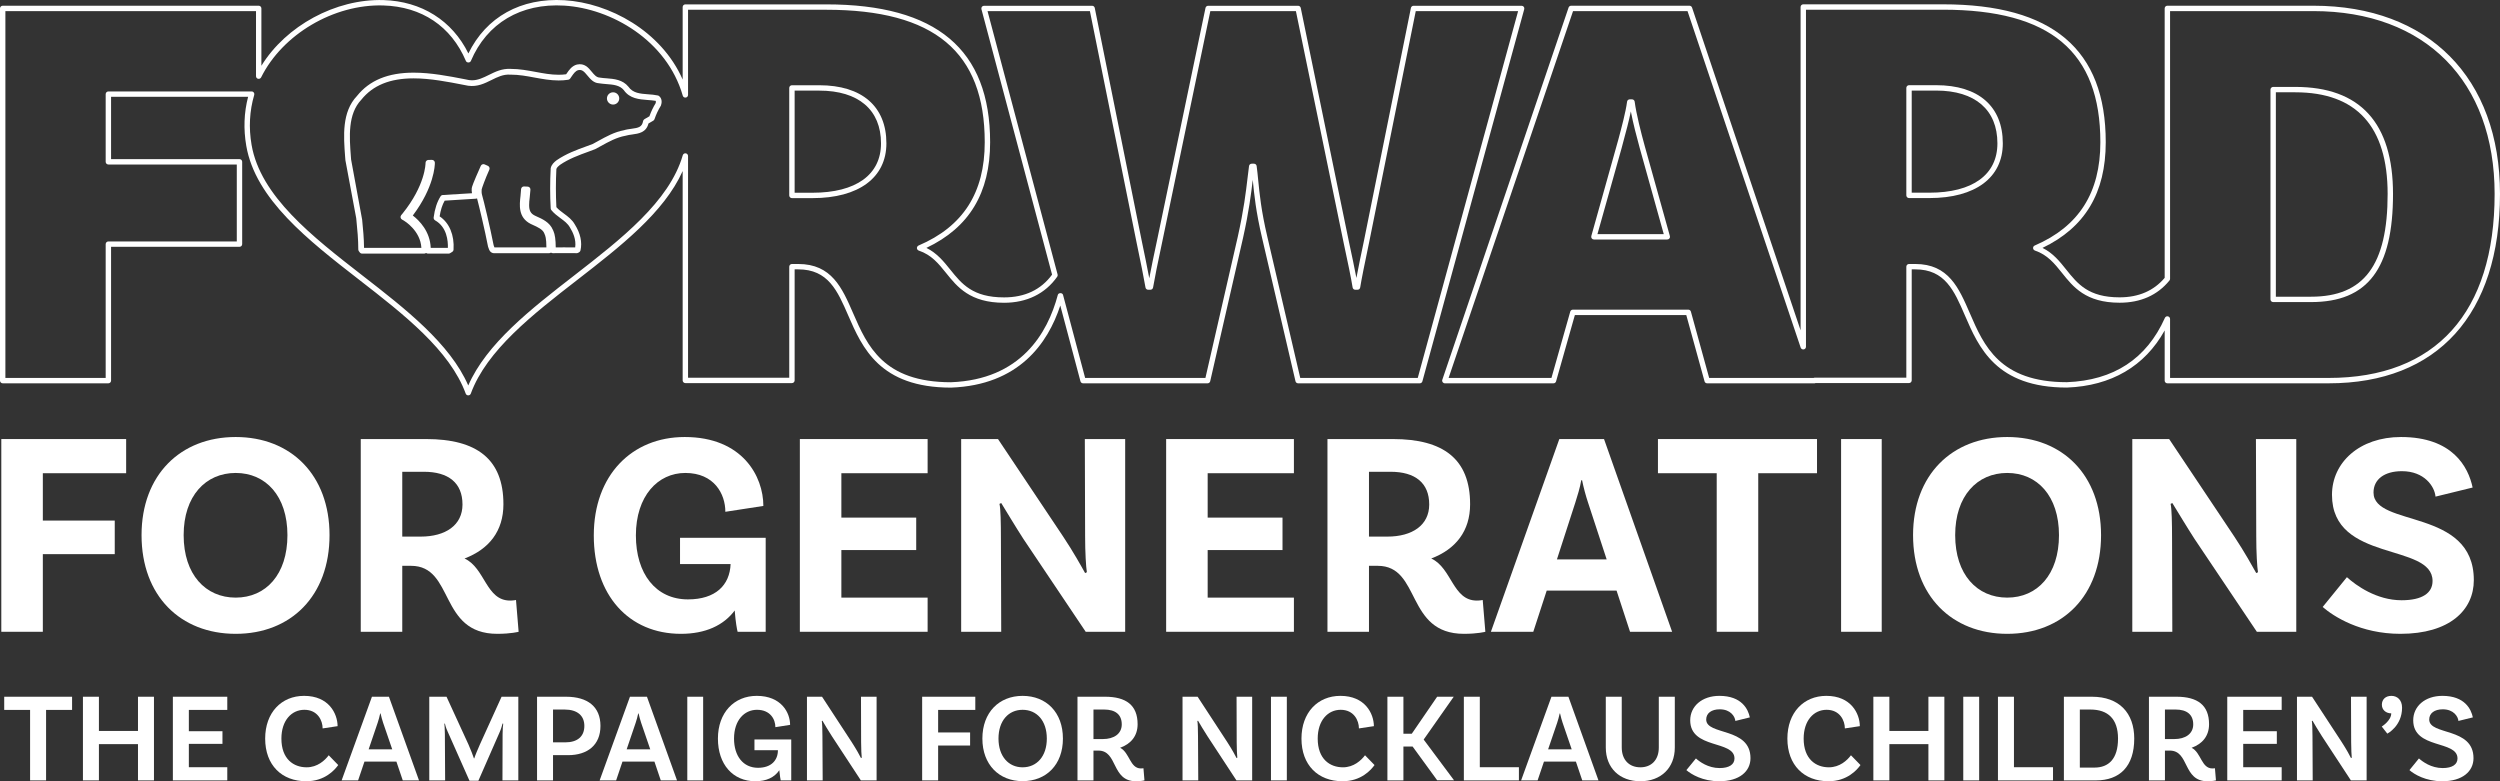
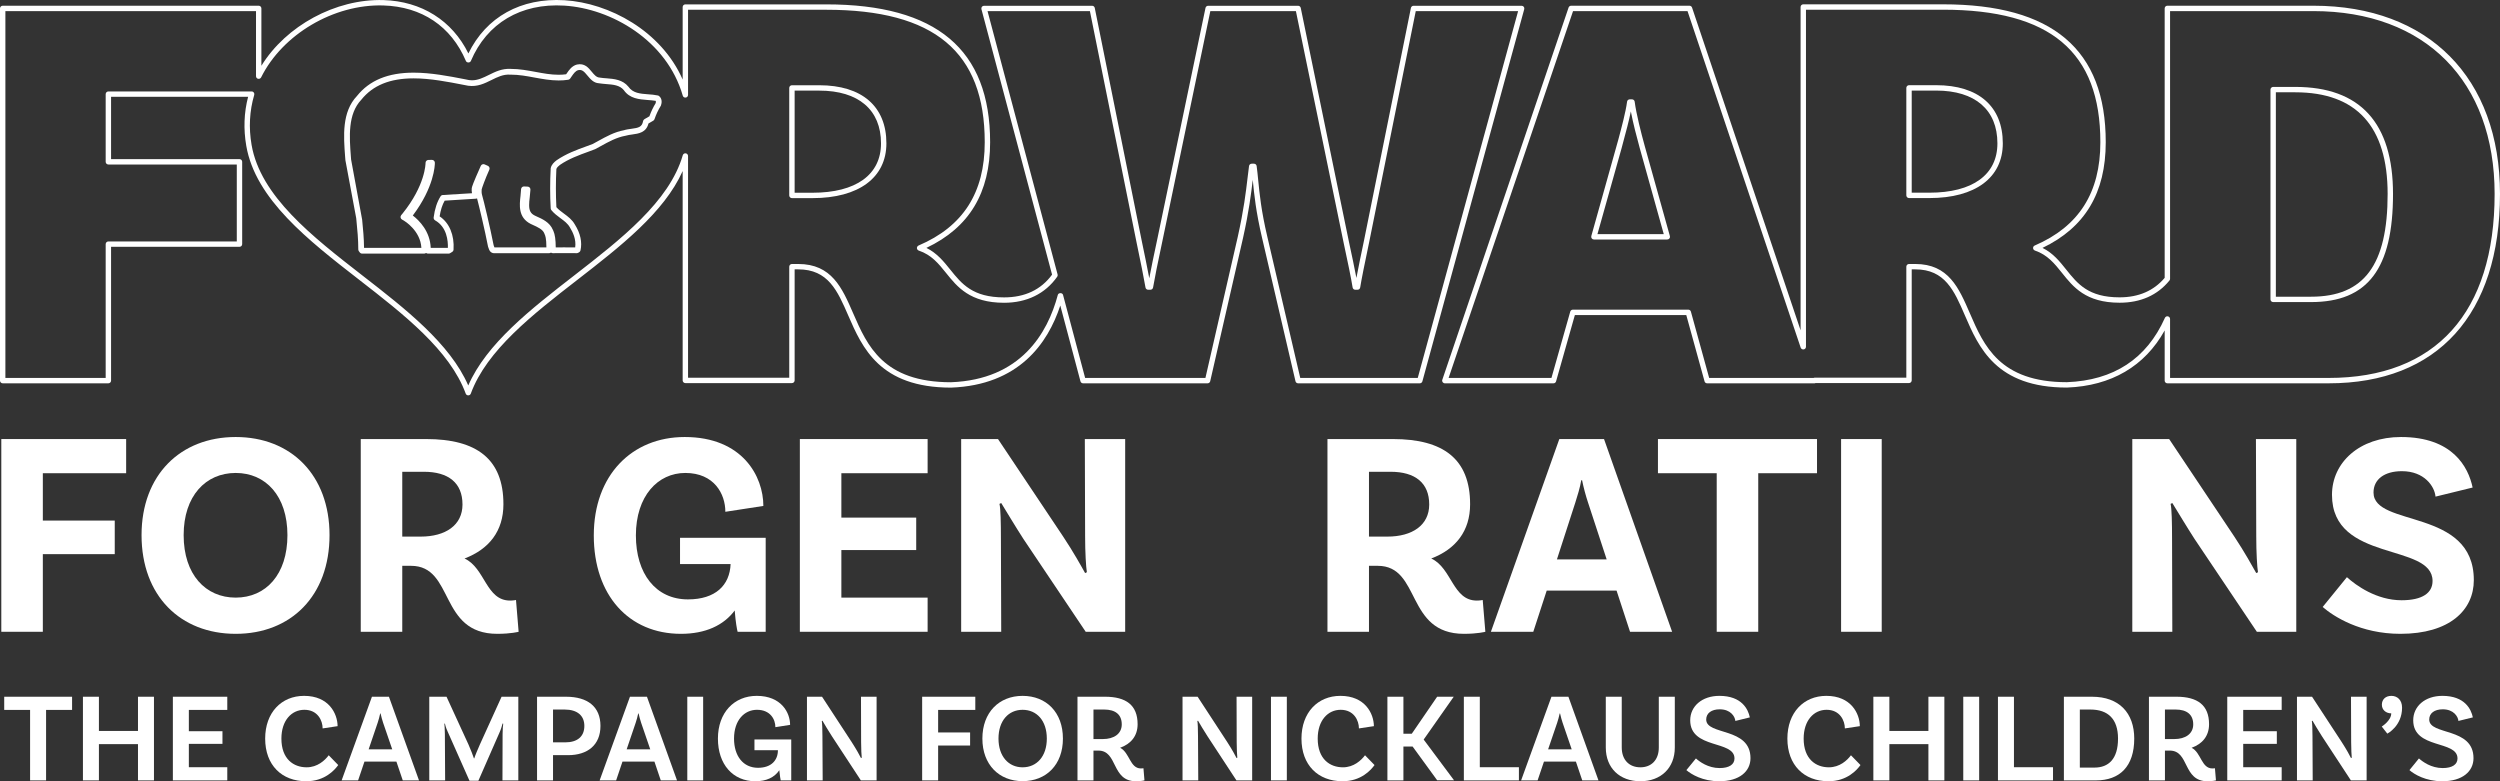
<svg xmlns="http://www.w3.org/2000/svg" width="320" height="100" viewBox="0 0 320 100" fill="none">
  <rect x="0" y="0" width="320" height="100" fill="#333333" stroke="none" />
  <path d="M0.54 90.869H3.852V99.891H5.898V90.869H9.226V89.182H0.54V90.869Z" fill="white" />
  <path d="M17.662 93.561H12.661V89.182H10.616V99.891H12.661V95.249H17.662V99.891H19.707V89.182H17.662V93.561Z" fill="white" />
  <path d="M22.127 99.891H29.092V98.204H24.172V95.214H28.475V93.596H24.172V90.869H29.092V89.182H22.127V99.891Z" fill="white" />
  <path d="M39.251 98.216C37.579 98.216 36.02 97.163 36.02 94.539C36.02 92.218 37.319 90.854 38.959 90.854C40.663 90.854 41.297 92.232 41.297 93.237L43.213 92.948C43.197 91.322 42.076 89.07 38.927 89.07C36.02 89.07 33.942 91.212 33.942 94.539C33.942 97.941 36.069 100 39.203 100C41.59 100 42.855 98.54 43.294 97.927L42.076 96.674C41.59 97.328 40.631 98.216 39.251 98.216Z" fill="white" />
  <path d="M47.186 95.917L48.339 92.522C48.452 92.184 48.582 91.729 48.663 91.323H48.712C48.809 91.729 48.923 92.184 49.037 92.508L50.206 95.917H47.186ZM47.608 89.182L43.728 99.891H45.838L46.65 97.487H50.741L51.554 99.891H53.632L49.784 89.182H47.608Z" fill="white" />
  <path d="M61.425 95.297C61.15 95.916 60.776 96.805 60.711 97.067H60.662C60.581 96.805 60.24 95.916 59.964 95.297L57.155 89.181H54.947V99.89H56.977L56.944 93.954C56.944 93.478 56.895 92.721 56.879 92.638L56.944 92.604C56.961 92.686 57.075 93.175 57.285 93.609L60.094 99.938H61.231L63.974 93.678C64.105 93.403 64.299 92.748 64.332 92.604L64.413 92.638C64.38 92.721 64.332 93.478 64.332 93.954L64.315 99.89H66.345V89.181H64.202L61.425 95.297Z" fill="white" />
  <path d="M72.346 95.022H70.787V90.821H72.264C73.92 90.821 74.797 91.619 74.797 92.914C74.797 94.278 73.905 95.022 72.346 95.022ZM72.459 89.182H68.742V99.891H70.787V96.66H72.719C75.187 96.66 76.859 95.38 76.859 92.914C76.859 90.462 75.219 89.182 72.459 89.182Z" fill="white" />
  <path d="M80.212 95.917L81.365 92.522C81.479 92.184 81.608 91.729 81.69 91.323H81.739C81.836 91.729 81.95 92.184 82.064 92.508L83.232 95.917H80.212ZM80.634 89.182L76.754 99.891H78.865L79.676 97.487H83.768L84.579 99.891H86.658L82.81 89.182H80.634Z" fill="white" />
  <path d="M87.974 99.891H90.003V89.182H87.974V99.891Z" fill="white" />
  <path d="M96.57 96.026H99.573C99.573 97.328 98.713 98.278 97.024 98.278C95.125 98.278 93.956 96.77 93.956 94.539C93.956 92.197 95.271 90.854 96.894 90.854C98.599 90.854 99.249 92.073 99.249 93.078L101.133 92.782C101.133 91.226 100.012 89.07 96.862 89.07C93.972 89.07 91.894 91.212 91.894 94.539C91.894 97.844 93.81 100 96.684 100C98.096 100 99.135 99.511 99.752 98.588C99.817 99.284 99.898 99.759 99.931 99.89H101.279V94.649H96.57V96.026Z" fill="white" />
  <path d="M110.223 95.008C110.223 95.896 110.272 96.709 110.304 96.984L110.207 97.033C110.061 96.723 109.622 95.931 109.038 95.022L105.222 89.182H103.291V99.891H105.303L105.271 94.23C105.271 93.369 105.238 92.522 105.19 92.301L105.271 92.246C105.482 92.605 106.05 93.582 106.489 94.244L110.191 99.891H112.204V89.182H110.207L110.223 95.008Z" fill="white" />
  <path d="M118.036 99.891H120.081V95.428H124.173V93.754H120.081V90.869H124.839V89.182H118.036V99.891Z" fill="white" />
  <path d="M130.891 98.216C129.106 98.216 127.807 96.826 127.807 94.539C127.807 92.232 129.106 90.855 130.891 90.855C132.694 90.855 133.993 92.232 133.993 94.539C133.993 96.826 132.694 98.216 130.891 98.216ZM130.891 89.071C127.888 89.071 125.745 91.178 125.745 94.539C125.745 97.879 127.888 99.987 130.891 99.987C133.927 99.987 136.054 97.879 136.054 94.539C136.054 91.178 133.927 89.071 130.891 89.071Z" fill="white" />
  <path d="M141.166 94.6H139.964V90.82H141.328C142.773 90.82 143.585 91.467 143.585 92.721C143.585 93.933 142.578 94.6 141.166 94.6ZM146.036 98.361C144.624 98.361 144.607 96.336 143.374 95.716C144.77 95.214 145.614 94.194 145.614 92.7C145.614 90.255 144.136 89.181 141.442 89.181H137.918V99.89H139.964V96.074H140.581C143.114 96.074 142.221 100 145.403 100C146.069 100 146.491 99.89 146.491 99.89L146.361 98.333C146.361 98.333 146.214 98.361 146.036 98.361Z" fill="white" />
  <path d="M158.297 95.008C158.297 95.896 158.345 96.709 158.377 96.984L158.28 97.033C158.134 96.723 157.695 95.931 157.111 95.022L153.296 89.182H151.364V99.891H153.377L153.345 94.23C153.345 93.369 153.312 92.522 153.263 92.301L153.345 92.246C153.556 92.605 154.124 93.582 154.562 94.244L158.264 99.891H160.277V89.182H158.28L158.297 95.008Z" fill="white" />
  <path d="M162.685 99.891H164.714V89.182H162.685V99.891Z" fill="white" />
  <path d="M171.898 98.216C170.225 98.216 168.667 97.163 168.667 94.539C168.667 92.218 169.965 90.854 171.605 90.854C173.31 90.854 173.943 92.232 173.943 93.237L175.859 92.948C175.842 91.322 174.722 89.07 171.572 89.07C168.667 89.07 166.588 91.212 166.588 94.539C166.588 97.941 168.715 100 171.849 100C174.235 100 175.502 98.54 175.94 97.927L174.722 96.674C174.235 97.328 173.277 98.216 171.898 98.216Z" fill="white" />
  <path d="M186.077 89.182H183.954L180.706 93.92H179.637V89.182H177.588V99.891H179.637V95.559H180.816L183.954 99.87H186.112L182.23 94.663L186.077 89.182Z" fill="white" />
  <path d="M189.415 89.182H187.374V99.891H194.42V98.204H189.415V89.182Z" fill="white" />
  <path d="M198.158 95.917L199.316 92.522C199.426 92.184 199.557 91.729 199.64 91.323H199.688C199.785 91.729 199.895 92.184 200.012 92.508L201.178 95.917H198.158ZM198.585 89.182L194.703 99.891H196.813L197.627 97.487H201.715L202.529 99.891H204.604L200.757 89.182H198.585Z" fill="white" />
  <path d="M212.327 95.689C212.327 97.294 211.355 98.216 209.969 98.216C208.562 98.216 207.583 97.293 207.583 95.668V89.181H205.542V95.689C205.542 98.299 207.307 100 209.969 100C212.589 100 214.375 98.299 214.375 95.689V89.181H212.327V95.689Z" fill="white" />
  <path d="M218.394 92.101C218.394 91.295 219.056 90.792 220.132 90.792C221.497 90.792 222.076 91.695 222.125 92.28L223.979 91.825C223.766 90.792 222.952 89.07 220.084 89.07C217.843 89.07 216.347 90.413 216.347 92.197C216.347 95.93 222.014 94.711 222.014 97.08C222.014 97.844 221.346 98.312 220.111 98.312C218.636 98.312 217.546 97.5 217.078 97.08L215.857 98.575C216.478 99.112 217.939 100 220.063 100C222.649 100 224.062 98.733 224.062 97.045C224.062 93.044 218.394 94.16 218.394 92.101Z" fill="white" />
  <path d="M234.095 98.216C232.426 98.216 230.868 97.163 230.868 94.539C230.868 92.218 232.164 90.854 233.805 90.854C235.508 90.854 236.142 92.232 236.142 93.237L238.059 92.948C238.045 91.322 236.921 89.07 233.77 89.07C230.868 89.07 228.785 91.212 228.785 94.539C228.785 97.941 230.916 100 234.046 100C236.439 100 237.701 98.54 238.142 97.927L236.922 96.674C236.439 97.328 235.48 98.216 234.095 98.216Z" fill="white" />
  <path d="M246.837 93.561H241.838V89.182H239.79V99.891H241.838V95.249H246.837V99.891H248.878V89.182H246.837V93.561Z" fill="white" />
  <path d="M251.298 99.891H253.332V89.182H251.298V99.891Z" fill="white" />
  <path d="M257.786 89.182H255.738V99.891H262.785V98.204H257.786V89.182Z" fill="white" />
  <path d="M268.087 98.251H266.219V90.821H267.57C269.838 90.821 271.107 92.04 271.107 94.54C271.107 97.163 269.887 98.251 268.087 98.251ZM267.777 89.182H264.178V99.891H268.28C271.321 99.891 273.183 98.107 273.183 94.54C273.183 91.261 271.252 89.182 267.777 89.182Z" fill="white" />
  <path d="M278.312 94.6H277.113V90.82H278.478C279.919 90.82 280.733 91.467 280.733 92.721C280.733 93.933 279.726 94.6 278.312 94.6ZM283.187 98.361C281.774 98.361 281.753 96.336 280.526 95.716C281.919 95.214 282.76 94.194 282.76 92.7C282.76 90.255 281.284 89.181 278.588 89.181H275.065V99.89H277.113V96.074H277.726C280.264 96.074 279.367 100 282.553 100C283.215 100 283.642 99.89 283.642 99.89L283.511 98.333C283.511 98.333 283.367 98.361 283.187 98.361Z" fill="white" />
  <path d="M285.09 99.891H292.054V98.204H287.131V95.214H291.434V93.596H287.131V90.869H292.054V89.182H285.09V99.891Z" fill="white" />
  <path d="M300.949 95.008C300.949 95.896 300.997 96.709 301.025 96.984L300.928 97.033C300.783 96.723 300.349 95.931 299.763 95.022L295.943 89.182H294.013V99.891H296.026L295.998 94.23C295.998 93.369 295.964 92.522 295.916 92.301L295.998 92.246C296.205 92.605 296.777 93.582 297.212 94.244L300.914 99.891H302.928V89.182H300.928L300.949 95.008Z" fill="white" />
  <path d="M306.1 89.071C305.348 89.071 304.879 89.526 304.879 90.207C304.879 90.855 305.396 91.309 306.079 91.309C306.079 92.246 304.865 92.997 304.865 92.997L305.576 93.906C305.576 93.906 307.465 92.948 307.465 90.579C307.465 89.574 306.83 89.071 306.1 89.071Z" fill="white" />
  <path d="M310.94 92.101C310.94 91.295 311.609 90.792 312.677 90.792C314.043 90.792 314.629 91.695 314.677 92.28L316.525 91.825C316.311 90.792 315.504 89.07 312.629 89.07C310.388 89.07 308.892 90.413 308.892 92.197C308.892 95.93 314.56 94.711 314.56 97.08C314.56 97.844 313.898 98.312 312.664 98.312C311.181 98.312 310.099 97.5 309.623 97.08L308.409 98.575C309.023 99.112 310.485 100 312.615 100C315.194 100 316.608 98.733 316.608 97.045C316.608 93.044 310.94 94.16 310.94 92.101Z" fill="white" />
  <path d="M16.147 60.572V56.199H0.168V80.868H5.482V70.931H14.687V66.633H5.482V60.572H16.147Z" fill="white" />
  <path d="M30.168 76.495C26.314 76.495 23.507 73.547 23.507 68.499C23.507 63.492 26.314 60.538 30.168 60.538C34.022 60.538 36.792 63.492 36.792 68.499C36.792 73.547 34.022 76.495 30.168 76.495ZM42.18 68.499C42.18 60.8 37.241 55.938 30.168 55.938C23.096 55.938 18.118 60.8 18.118 68.499C18.118 76.275 23.096 81.13 30.168 81.13C37.241 81.13 42.18 76.275 42.18 68.499Z" fill="white" />
  <path d="M53.848 68.685H51.49V60.387H54.26C57.403 60.387 59.199 61.812 59.199 64.574C59.199 67.225 57.029 68.685 53.848 68.685ZM65.299 76.874C62.193 76.874 62.118 72.721 59.462 71.488C62.604 70.29 64.438 67.976 64.438 64.539C64.438 58.74 60.996 56.199 54.559 56.199H46.177V80.868H51.49V72.425H52.613C58.189 72.425 56.131 81.13 63.652 81.13C65.411 81.13 66.384 80.868 66.384 80.868L66.048 76.798C66.048 76.798 65.71 76.874 65.299 76.874Z" fill="white" />
  <path d="M94.042 78.141C94.155 79.635 94.341 80.607 94.416 80.868H98.008V68.837H87.044V72.198H93.518C93.406 74.925 91.573 76.722 88.055 76.722C83.938 76.722 81.394 73.43 81.394 68.534C81.394 63.492 84.2 60.538 87.718 60.538C91.423 60.538 92.845 63.231 92.845 65.51L97.71 64.76C97.71 60.986 95.052 55.938 87.643 55.938C80.87 55.938 76.005 60.834 76.005 68.534C76.005 76.199 80.496 81.13 87.157 81.13C90.3 81.13 92.62 80.049 94.042 78.141Z" fill="white" />
-   <path d="M118.735 60.572V56.199H102.381V80.868H118.735V76.495H107.695V70.407H117.275V66.254H107.695V60.572H118.735Z" fill="white" />
+   <path d="M118.735 60.572V56.199H102.381V80.868H118.735V76.495H107.695V70.407H117.275V66.254H107.695V60.572H118.735" fill="white" />
  <path d="M136.088 68.686L127.744 56.199H123.029V80.868H128.156L128.118 68.947C128.118 66.964 128.08 65.063 127.931 64.498L128.156 64.388C128.754 65.359 130.026 67.487 131 68.989L138.97 80.868H144.022V56.199H138.858L138.895 68.651C138.895 70.704 139.008 72.576 139.119 73.244L138.895 73.355C138.484 72.611 137.361 70.593 136.088 68.686Z" fill="white" />
-   <path d="M149.267 80.868H165.62V76.495H154.581V70.407H164.161V66.254H154.581V60.572H165.62V56.199H149.267V80.868Z" fill="white" />
  <path d="M175.229 68.685V60.387H177.996C181.141 60.387 182.94 61.812 182.94 64.574C182.94 67.225 180.768 68.685 177.586 68.685H175.229ZM187.387 81.13C189.153 81.13 190.125 80.868 190.125 80.868L189.787 76.798C189.787 76.798 189.449 76.874 189.035 76.874C185.933 76.874 185.857 72.721 183.202 71.488C186.339 70.29 188.174 67.976 188.174 64.539C188.174 58.74 184.733 56.199 178.3 56.199H169.915V80.868H175.229V72.425H176.351C181.927 72.425 179.872 81.13 187.387 81.13Z" fill="white" />
  <path d="M202.398 61.475H202.508C202.694 62.404 202.991 63.493 203.253 64.278L205.652 71.599H199.288L201.646 64.312C201.908 63.493 202.246 62.404 202.398 61.475ZM190.835 80.868H196.261L197.978 75.6H206.921L208.645 80.868H214.03L205.315 56.199H199.592L190.835 80.868Z" fill="white" />
  <path d="M232.578 56.199H212.217V60.572H219.739V80.868H225.055V60.572H232.578V56.199Z" fill="white" />
  <path d="M240.859 80.868V56.199H235.66V80.868H240.859Z" fill="white" />
-   <path d="M263.55 68.499C263.55 73.547 260.778 76.495 256.924 76.495C253.07 76.495 250.263 73.547 250.263 68.499C250.263 63.492 253.07 60.538 256.924 60.538C260.778 60.538 263.55 63.492 263.55 68.499ZM244.872 68.499C244.872 76.275 249.85 81.13 256.924 81.13C263.998 81.13 268.935 76.275 268.935 68.499C268.935 60.8 263.998 55.938 256.924 55.938C249.85 55.938 244.872 60.8 244.872 68.499Z" fill="white" />
  <path d="M288.8 68.651C288.8 70.704 288.91 72.576 289.021 73.244L288.8 73.355C288.386 72.611 287.262 70.593 285.994 68.686L277.651 56.199H272.934V80.868H278.057L278.023 68.947C278.023 66.964 277.982 65.063 277.837 64.498L278.057 64.388C278.657 65.359 279.933 67.487 280.905 68.989L288.876 80.868H293.923V56.199H288.759L288.8 68.651Z" fill="white" />
  <path d="M303.81 63.045C303.81 61.358 305.196 60.311 307.444 60.311C310.319 60.311 311.629 62.26 311.747 63.568L316.497 62.404C315.939 59.753 313.912 55.938 307.327 55.938C302.018 55.938 298.494 59.195 298.494 63.341C298.494 72.053 311.367 69.436 311.367 74.367C311.367 75.903 310.057 76.832 307.403 76.832C304.183 76.832 301.563 74.925 300.404 73.878L297.301 77.693C298.687 78.892 302.128 81.13 307.251 81.13C313.539 81.13 316.649 78.107 316.649 74.257C316.649 64.987 303.81 67.528 303.81 63.045Z" fill="white" />
  <path d="M291.31 11.814H293.792C301.638 11.814 305.617 16.194 305.617 24.824C305.617 33.921 302.597 37.978 295.819 37.978H291.31V11.814ZM290.965 38.666H295.819C303.073 38.666 306.306 34.396 306.306 24.824C306.306 15.74 302.1 11.125 293.792 11.125H290.965C290.779 11.125 290.62 11.284 290.62 11.469V38.322C290.62 38.515 290.779 38.666 290.965 38.666Z" fill="white" />
  <path d="M207.556 18.997L207.804 18.06C208.128 16.876 208.5 15.477 208.748 14.265C209.031 15.753 209.5 17.551 209.879 18.928L212.961 29.968H204.473L207.556 18.997ZM204.018 30.656H213.409C213.52 30.656 213.623 30.608 213.685 30.518C213.754 30.436 213.775 30.326 213.747 30.223L210.541 18.742C210.058 16.999 209.445 14.596 209.238 13.012C209.217 12.847 209.072 12.716 208.9 12.716H208.604C208.431 12.716 208.286 12.847 208.266 13.012C208.086 14.362 207.562 16.311 207.142 17.881L203.687 30.215C203.66 30.326 203.681 30.436 203.743 30.518C203.812 30.608 203.908 30.656 204.018 30.656Z" fill="white" />
  <path d="M244.699 11.593H247.829C252.815 11.593 255.669 14.059 255.669 18.349C255.669 22.364 252.497 24.664 246.961 24.664H244.699V11.593ZM244.354 25.353H246.961C252.849 25.353 256.359 22.736 256.359 18.349C256.359 13.618 253.249 10.904 247.829 10.904H244.354C244.168 10.904 244.01 11.063 244.01 11.249V25.008C244.01 25.194 244.168 25.353 244.354 25.353Z" fill="white" />
  <path d="M201.35 1.421H216.002L230.488 44.499C230.544 44.657 230.709 44.754 230.875 44.726C231.04 44.699 231.164 44.554 231.164 44.388V1.242H248.698C262.447 1.242 268.846 6.628 268.846 18.205C268.846 24.665 266.101 28.99 260.441 31.428C260.31 31.483 260.227 31.613 260.234 31.758C260.241 31.896 260.33 32.02 260.468 32.068C262.082 32.619 262.985 33.742 263.936 34.933C265.364 36.724 266.977 38.748 271.307 38.748C274.003 38.748 276.147 37.791 277.685 35.911C277.74 35.849 277.768 35.773 277.768 35.691V1.421H296.109C310.423 1.421 319.311 10.388 319.311 24.823C319.311 40.009 311.767 48.376 298.067 48.376H277.768V40.828C277.768 40.663 277.651 40.525 277.492 40.491C277.333 40.456 277.175 40.539 277.106 40.691C274.775 45.925 270.549 48.693 264.557 48.92C255.952 48.92 253.925 44.23 252.139 40.091C250.732 36.847 249.409 33.79 245.154 33.79H244.354C244.168 33.79 244.01 33.941 244.01 34.134V48.342H232.261C232.212 48.342 232.171 48.356 232.13 48.376H218.774L216.436 39.892C216.395 39.74 216.264 39.636 216.105 39.636H201.322C201.171 39.636 201.033 39.74 200.991 39.892L198.585 48.376H185.422L201.35 1.421ZM184.657 48.92C184.726 49.01 184.829 49.065 184.94 49.065H198.847C199.006 49.065 199.137 48.962 199.178 48.81L201.584 40.325H215.843L218.181 48.81C218.215 48.962 218.353 49.065 218.512 49.065H232.274C232.316 49.065 232.364 49.051 232.405 49.031H244.354C244.548 49.031 244.699 48.872 244.699 48.686V34.478H245.154C248.96 34.478 250.139 37.206 251.505 40.367C253.284 44.485 255.497 49.609 264.571 49.609C270.245 49.395 274.541 46.875 277.078 42.295V48.721C277.078 48.907 277.23 49.065 277.423 49.065H298.067C312.009 49.065 320 40.229 320 24.823C320 9.968 310.85 0.732 296.109 0.732H277.423C277.23 0.732 277.078 0.884 277.078 1.077V35.567C275.679 37.22 273.741 38.059 271.307 38.059C267.308 38.059 265.936 36.331 264.474 34.506C263.647 33.466 262.792 32.398 261.44 31.73C266.887 29.12 269.535 24.685 269.535 18.205C269.535 6.325 262.723 0.553 248.698 0.553H230.819C230.626 0.553 230.475 0.705 230.475 0.898V42.281L216.581 0.966C216.533 0.829 216.402 0.732 216.25 0.732H201.109C200.957 0.732 200.826 0.829 200.778 0.966L184.616 48.61C184.574 48.714 184.595 48.831 184.657 48.92Z" fill="white" />
  <path d="M103.995 24.671H101.713V11.6H104.87C109.89 11.6 112.769 14.059 112.769 18.349C112.769 22.364 109.571 24.671 103.995 24.671ZM104.87 10.911H101.368C101.178 10.911 101.023 11.063 101.023 11.256V25.015C101.023 25.201 101.178 25.36 101.368 25.36H103.995C109.92 25.36 113.459 22.736 113.459 18.349C113.459 13.625 110.328 10.911 104.87 10.911Z" fill="white" />
  <path d="M166.432 48.376L162.22 30.312C161.43 26.951 161.218 24.781 161.048 23.039C160.985 22.398 160.928 21.813 160.85 21.248C160.826 21.076 160.68 20.953 160.508 20.953H160.219C160.046 20.953 159.901 21.076 159.877 21.248C159.809 21.73 159.75 22.241 159.686 22.785C159.474 24.589 159.209 26.834 158.434 30.312L154.294 48.376H138.897L136.068 37.743C135.987 37.447 135.482 37.447 135.402 37.743C134.095 42.66 130.66 48.59 121.723 48.927C113.045 48.927 111.004 44.237 109.203 40.098C107.792 36.854 106.459 33.79 102.171 33.79H101.368C101.178 33.79 101.024 33.948 101.024 34.134V48.348H88.07V19.968C88.07 19.796 87.944 19.651 87.774 19.623C87.607 19.603 87.442 19.706 87.395 19.871C85.678 25.808 79.481 30.615 73.487 35.27C67.974 39.547 62.281 43.969 59.937 49.341C57.594 43.969 51.908 39.547 46.4 35.27C39.977 30.277 33.337 25.119 32.203 18.549C31.823 16.352 31.937 14.197 32.542 12.144C32.573 12.041 32.552 11.931 32.487 11.841C32.423 11.759 32.32 11.704 32.212 11.704H13.872C13.682 11.704 13.527 11.862 13.527 12.048V20.712C13.527 20.904 13.682 21.056 13.872 21.056H30.309V30.904H13.872C13.682 30.904 13.527 31.062 13.527 31.248V48.376H0.69V1.421H32.769V9.747C32.769 9.913 32.879 10.051 33.035 10.085C33.192 10.12 33.351 10.044 33.423 9.906C36.164 4.383 42.746 0.512 49.051 0.698C53.995 0.843 57.754 3.37 59.636 7.806C59.743 8.06 60.163 8.06 60.271 7.806C62.324 2.964 66.679 0.382 72.217 0.719C78.221 1.084 85.362 5.161 87.395 12.248C87.442 12.413 87.603 12.516 87.774 12.489C87.944 12.468 88.07 12.323 88.07 12.151V1.249H105.745C119.596 1.249 126.046 6.635 126.046 18.205C126.046 24.672 123.275 28.997 117.574 31.428C117.443 31.49 117.36 31.62 117.365 31.758C117.371 31.903 117.465 32.027 117.6 32.075C119.231 32.619 120.137 33.748 121.097 34.94C122.534 36.73 124.163 38.755 128.522 38.755C131.434 38.755 133.785 37.598 135.322 35.422C135.381 35.339 135.399 35.236 135.373 35.133L126.405 1.428H139.509L145.466 30.966C145.962 33.294 146.474 35.911 146.623 36.799C146.65 36.965 146.794 37.088 146.962 37.088H147.252C147.421 37.088 147.565 36.965 147.593 36.799C147.737 35.938 148.246 33.328 148.749 31.035L154.921 1.428H165.877L171.978 31.042C172.482 33.335 172.99 35.863 173.134 36.792C173.16 36.965 173.304 37.088 173.475 37.088H173.764C173.934 37.088 174.079 36.965 174.105 36.792C174.236 35.938 174.712 33.542 175.261 30.959L181.216 1.428H194.317L181.472 48.376H166.432ZM182.064 48.817L195.103 1.173C195.131 1.07 195.11 0.96 195.048 0.877C194.979 0.788 194.875 0.739 194.772 0.739H180.934C180.768 0.739 180.63 0.856 180.596 1.015L174.585 30.821C174.243 32.433 173.859 34.299 173.619 35.58C173.388 34.361 173.019 32.564 172.653 30.897L166.496 1.015C166.463 0.856 166.322 0.739 166.158 0.739H154.641C154.477 0.739 154.337 0.856 154.303 1.015L148.075 30.89C147.708 32.557 147.339 34.396 147.107 35.615C146.875 34.382 146.503 32.529 146.142 30.828L140.129 1.015C140.097 0.856 139.956 0.739 139.792 0.739H125.956C125.849 0.739 125.748 0.788 125.683 0.87C125.617 0.96 125.595 1.07 125.623 1.173L134.665 35.154C133.245 37.089 131.18 38.066 128.522 38.066C124.493 38.066 123.104 36.338 121.635 34.513C120.8 33.473 119.941 32.405 118.578 31.73C124.065 29.127 126.736 24.692 126.736 18.205C126.736 6.332 119.87 0.56 105.745 0.56H87.726C87.535 0.56 87.381 0.712 87.381 0.905V10.181C84.642 3.942 77.957 0.375 72.259 0.03C66.681 -0.307 62.237 2.165 59.953 6.841C57.886 2.633 53.961 0.154 49.072 0.009C42.955 -0.163 36.612 3.301 33.458 8.418V1.077C33.458 0.884 33.304 0.732 33.114 0.732H0.345C0.154 0.732 0 0.884 0 1.077V48.721C0 48.907 0.154 49.065 0.345 49.065H13.872C14.062 49.065 14.217 48.907 14.217 48.721V31.593H30.654C30.845 31.593 30.999 31.441 30.999 31.248V20.712C30.999 20.519 30.845 20.367 30.654 20.367H14.217V12.392H31.758C31.231 14.41 31.152 16.524 31.523 18.666C32.703 25.498 39.451 30.745 45.978 35.814C51.681 40.242 57.579 44.829 59.613 50.387C59.663 50.518 59.792 50.608 59.937 50.608C60.081 50.608 60.211 50.518 60.261 50.387C62.295 44.829 68.2 40.242 73.911 35.814C79.374 31.572 85.004 27.206 87.381 21.896V48.693C87.381 48.879 87.535 49.037 87.726 49.037H101.368C101.559 49.037 101.713 48.879 101.713 48.693V34.478H102.171C106.007 34.478 107.195 37.212 108.571 40.374C110.363 44.492 112.593 49.616 121.736 49.616C130.396 49.292 134.123 43.969 135.717 39.106L138.299 48.81C138.339 48.962 138.476 49.065 138.632 49.065H154.568C154.73 49.065 154.869 48.955 154.905 48.803L159.107 30.463C159.868 27.047 160.141 24.809 160.353 23.019C160.356 23.046 160.359 23.08 160.362 23.108C160.534 24.871 160.748 27.061 161.549 30.47L165.823 48.803C165.859 48.955 165.998 49.065 166.158 49.065H181.734C181.885 49.065 182.023 48.962 182.064 48.817Z" fill="white" />
  <path d="M83.924 13.205C83.607 13.722 83.338 14.286 83.125 14.885L82.493 15.251C82.398 15.306 82.335 15.402 82.314 15.505C82.183 16.27 81.715 16.366 80.833 16.483C80.5 16.532 80.154 16.573 79.87 16.669C78.67 16.883 77.59 17.482 76.545 18.06C76.309 18.191 76.072 18.322 75.877 18.425C75.619 18.522 75.361 18.618 75.101 18.715C73.8 19.183 72.456 19.679 71.238 20.519C70.929 20.76 70.59 21.056 70.49 21.531C70.396 23.26 70.396 25.037 70.49 26.683C70.494 26.759 70.522 26.828 70.569 26.89C70.908 27.31 71.328 27.62 71.733 27.923C72.215 28.274 72.672 28.611 72.955 29.121C73.348 29.748 73.766 30.67 73.624 31.669C73.296 31.669 72.672 31.662 72.163 31.662C71.802 31.662 71.438 31.662 71.134 31.669C71.131 30.698 71.034 30.002 70.832 29.555C70.82 29.506 70.798 29.465 70.77 29.424C70.374 28.453 69.388 28.012 68.667 27.695L68.437 27.585C67.927 27.33 67.729 26.951 67.729 26.256C67.729 25.973 67.753 25.664 67.811 25.202L67.894 24.286C67.903 24.183 67.87 24.086 67.805 24.011C67.736 23.935 67.641 23.887 67.542 23.887L67.081 23.866C66.893 23.852 66.716 24.004 66.699 24.204L66.627 25.071C66.492 26.242 66.305 27.84 67.923 28.659C67.958 28.68 68.171 28.776 68.175 28.776C68.82 29.066 69.487 29.369 69.672 29.878C69.679 29.92 69.703 29.975 69.723 30.009C69.777 30.106 69.941 30.498 69.939 31.669H63.288C63.274 31.642 63.261 31.6 63.251 31.573C63.232 31.511 63.21 31.442 63.184 31.387C62.766 29.224 61.889 25.567 61.714 24.996C61.636 24.762 61.633 24.41 61.653 24.245C61.682 24.086 62.107 22.881 62.636 21.717C62.675 21.628 62.679 21.524 62.644 21.435C62.61 21.345 62.54 21.27 62.45 21.228L62.029 21.042C61.941 21.001 61.84 21.001 61.748 21.036C61.656 21.07 61.583 21.139 61.543 21.228L61.5 21.325C60.559 23.432 60.407 23.907 60.383 24.093C60.356 24.293 60.376 24.52 60.415 24.734L56.679 24.961C56.561 24.968 56.453 25.03 56.391 25.133C55.943 25.843 55.653 26.724 55.508 27.833C55.489 27.984 55.56 28.129 55.69 28.205C57.205 29.058 57.356 30.829 57.328 31.724H55.132C55.049 29.616 53.685 28.239 52.84 27.585C55.581 23.942 55.663 21.166 55.663 20.836C55.663 20.732 55.623 20.643 55.552 20.574C55.482 20.498 55.38 20.457 55.287 20.464L54.831 20.471C54.631 20.478 54.469 20.643 54.471 20.843C54.471 20.96 54.443 23.715 51.525 27.337L51.35 27.544C51.281 27.633 51.252 27.744 51.273 27.847C51.293 27.957 51.359 28.046 51.454 28.101L51.689 28.233C51.779 28.288 53.815 29.513 53.937 31.724H46.597C46.585 30.464 46.473 29.328 46.355 28.122L44.941 20.422L44.912 20.044C44.72 17.495 44.5 14.603 46.248 12.764C47.723 10.926 49.911 10.03 52.936 10.03C55.082 10.03 57.33 10.471 59.314 10.857L59.921 10.974C61.098 11.139 62.022 10.684 62.908 10.244C63.688 9.858 64.42 9.493 65.31 9.555H65.383C66.423 9.555 67.44 9.741 68.423 9.927C69.416 10.106 70.443 10.299 71.499 10.299C71.929 10.299 72.332 10.271 72.733 10.209C72.83 10.195 72.916 10.14 72.974 10.065C73.034 9.982 73.094 9.893 73.155 9.803C73.416 9.424 73.661 9.066 74.021 8.977C74.494 8.873 74.764 9.149 75.187 9.665C75.555 10.106 75.972 10.616 76.648 10.657C76.955 10.705 77.273 10.733 77.591 10.76C78.483 10.829 79.324 10.891 79.854 11.545C80.603 12.627 81.819 12.716 82.889 12.799C83.257 12.826 83.607 12.854 83.934 12.909C83.966 12.985 83.956 13.102 83.924 13.205ZM84.202 12.22C83.793 12.131 83.362 12.096 82.945 12.069C81.95 11.993 81.008 11.924 80.443 11.105C79.697 10.189 78.609 10.099 77.65 10.023C77.352 10.002 77.056 9.982 76.732 9.927C76.338 9.899 76.068 9.575 75.754 9.197C75.321 8.666 74.816 8.054 73.857 8.26C73.211 8.419 72.843 8.956 72.547 9.39C72.521 9.424 72.494 9.465 72.466 9.507C72.155 9.548 71.836 9.569 71.499 9.569C70.51 9.569 69.561 9.39 68.558 9.204C67.545 9.018 66.496 8.818 65.366 8.818H65.358C64.278 8.756 63.41 9.176 62.58 9.589C61.865 9.941 61.191 10.278 60.41 10.278C60.283 10.278 60.154 10.264 60.043 10.251L59.456 10.133C57.439 9.741 55.153 9.3 52.936 9.3C49.674 9.3 47.299 10.278 45.694 12.282C43.743 14.335 43.974 17.399 44.178 20.099L44.212 20.512L45.595 27.923L45.622 28.198C45.745 29.445 45.861 30.622 45.861 31.93C45.861 32.006 45.886 32.082 45.93 32.144L46.044 32.302C46.113 32.399 46.225 32.461 46.344 32.461H54.307C54.393 32.461 54.472 32.426 54.534 32.378C54.598 32.426 54.676 32.461 54.763 32.461H57.433C57.502 32.461 57.571 32.44 57.63 32.399L57.883 32.24C57.981 32.178 58.045 32.075 58.053 31.958C58.176 30.092 57.514 28.521 56.273 27.695C56.399 26.889 56.61 26.222 56.918 25.684L60.874 25.436C60.94 25.436 61.005 25.422 61.06 25.388C61.296 26.263 62.073 29.507 62.47 31.573C62.476 31.607 62.49 31.642 62.505 31.669C62.526 31.71 62.537 31.751 62.55 31.793C62.605 31.965 62.706 32.282 63.085 32.392C63.119 32.399 63.152 32.406 63.188 32.406H70.3C70.385 32.406 70.465 32.372 70.527 32.33C70.595 32.379 70.674 32.406 70.764 32.406C71.636 32.392 73.758 32.406 73.81 32.406C73.88 32.406 73.954 32.392 74.016 32.351L74.127 32.289C74.216 32.241 74.28 32.151 74.302 32.055C74.54 31.008 74.289 29.858 73.588 28.749C73.24 28.116 72.695 27.716 72.17 27.33C71.82 27.069 71.485 26.827 71.217 26.517C71.133 24.933 71.135 23.232 71.216 21.635C71.26 21.435 71.544 21.208 71.676 21.105C72.797 20.333 74.096 19.858 75.353 19.403C75.615 19.307 75.877 19.21 76.18 19.093C76.422 18.969 76.662 18.831 76.903 18.701C77.894 18.15 78.921 17.585 80.051 17.379C80.32 17.296 80.631 17.255 80.931 17.213C81.73 17.103 82.715 16.972 83.003 15.808L83.613 15.45C83.69 15.409 83.749 15.333 83.777 15.251C83.984 14.645 84.252 14.073 84.573 13.556C84.586 13.536 84.597 13.515 84.605 13.495C84.739 13.13 84.752 12.592 84.35 12.289C84.307 12.255 84.257 12.227 84.202 12.22Z" fill="white" />
-   <path d="M78.477 11.814C78.042 11.814 77.689 12.165 77.689 12.599C77.689 13.033 78.042 13.384 78.477 13.384C78.91 13.384 79.263 13.033 79.263 12.599C79.263 12.165 78.91 11.814 78.477 11.814Z" fill="white" />
</svg>